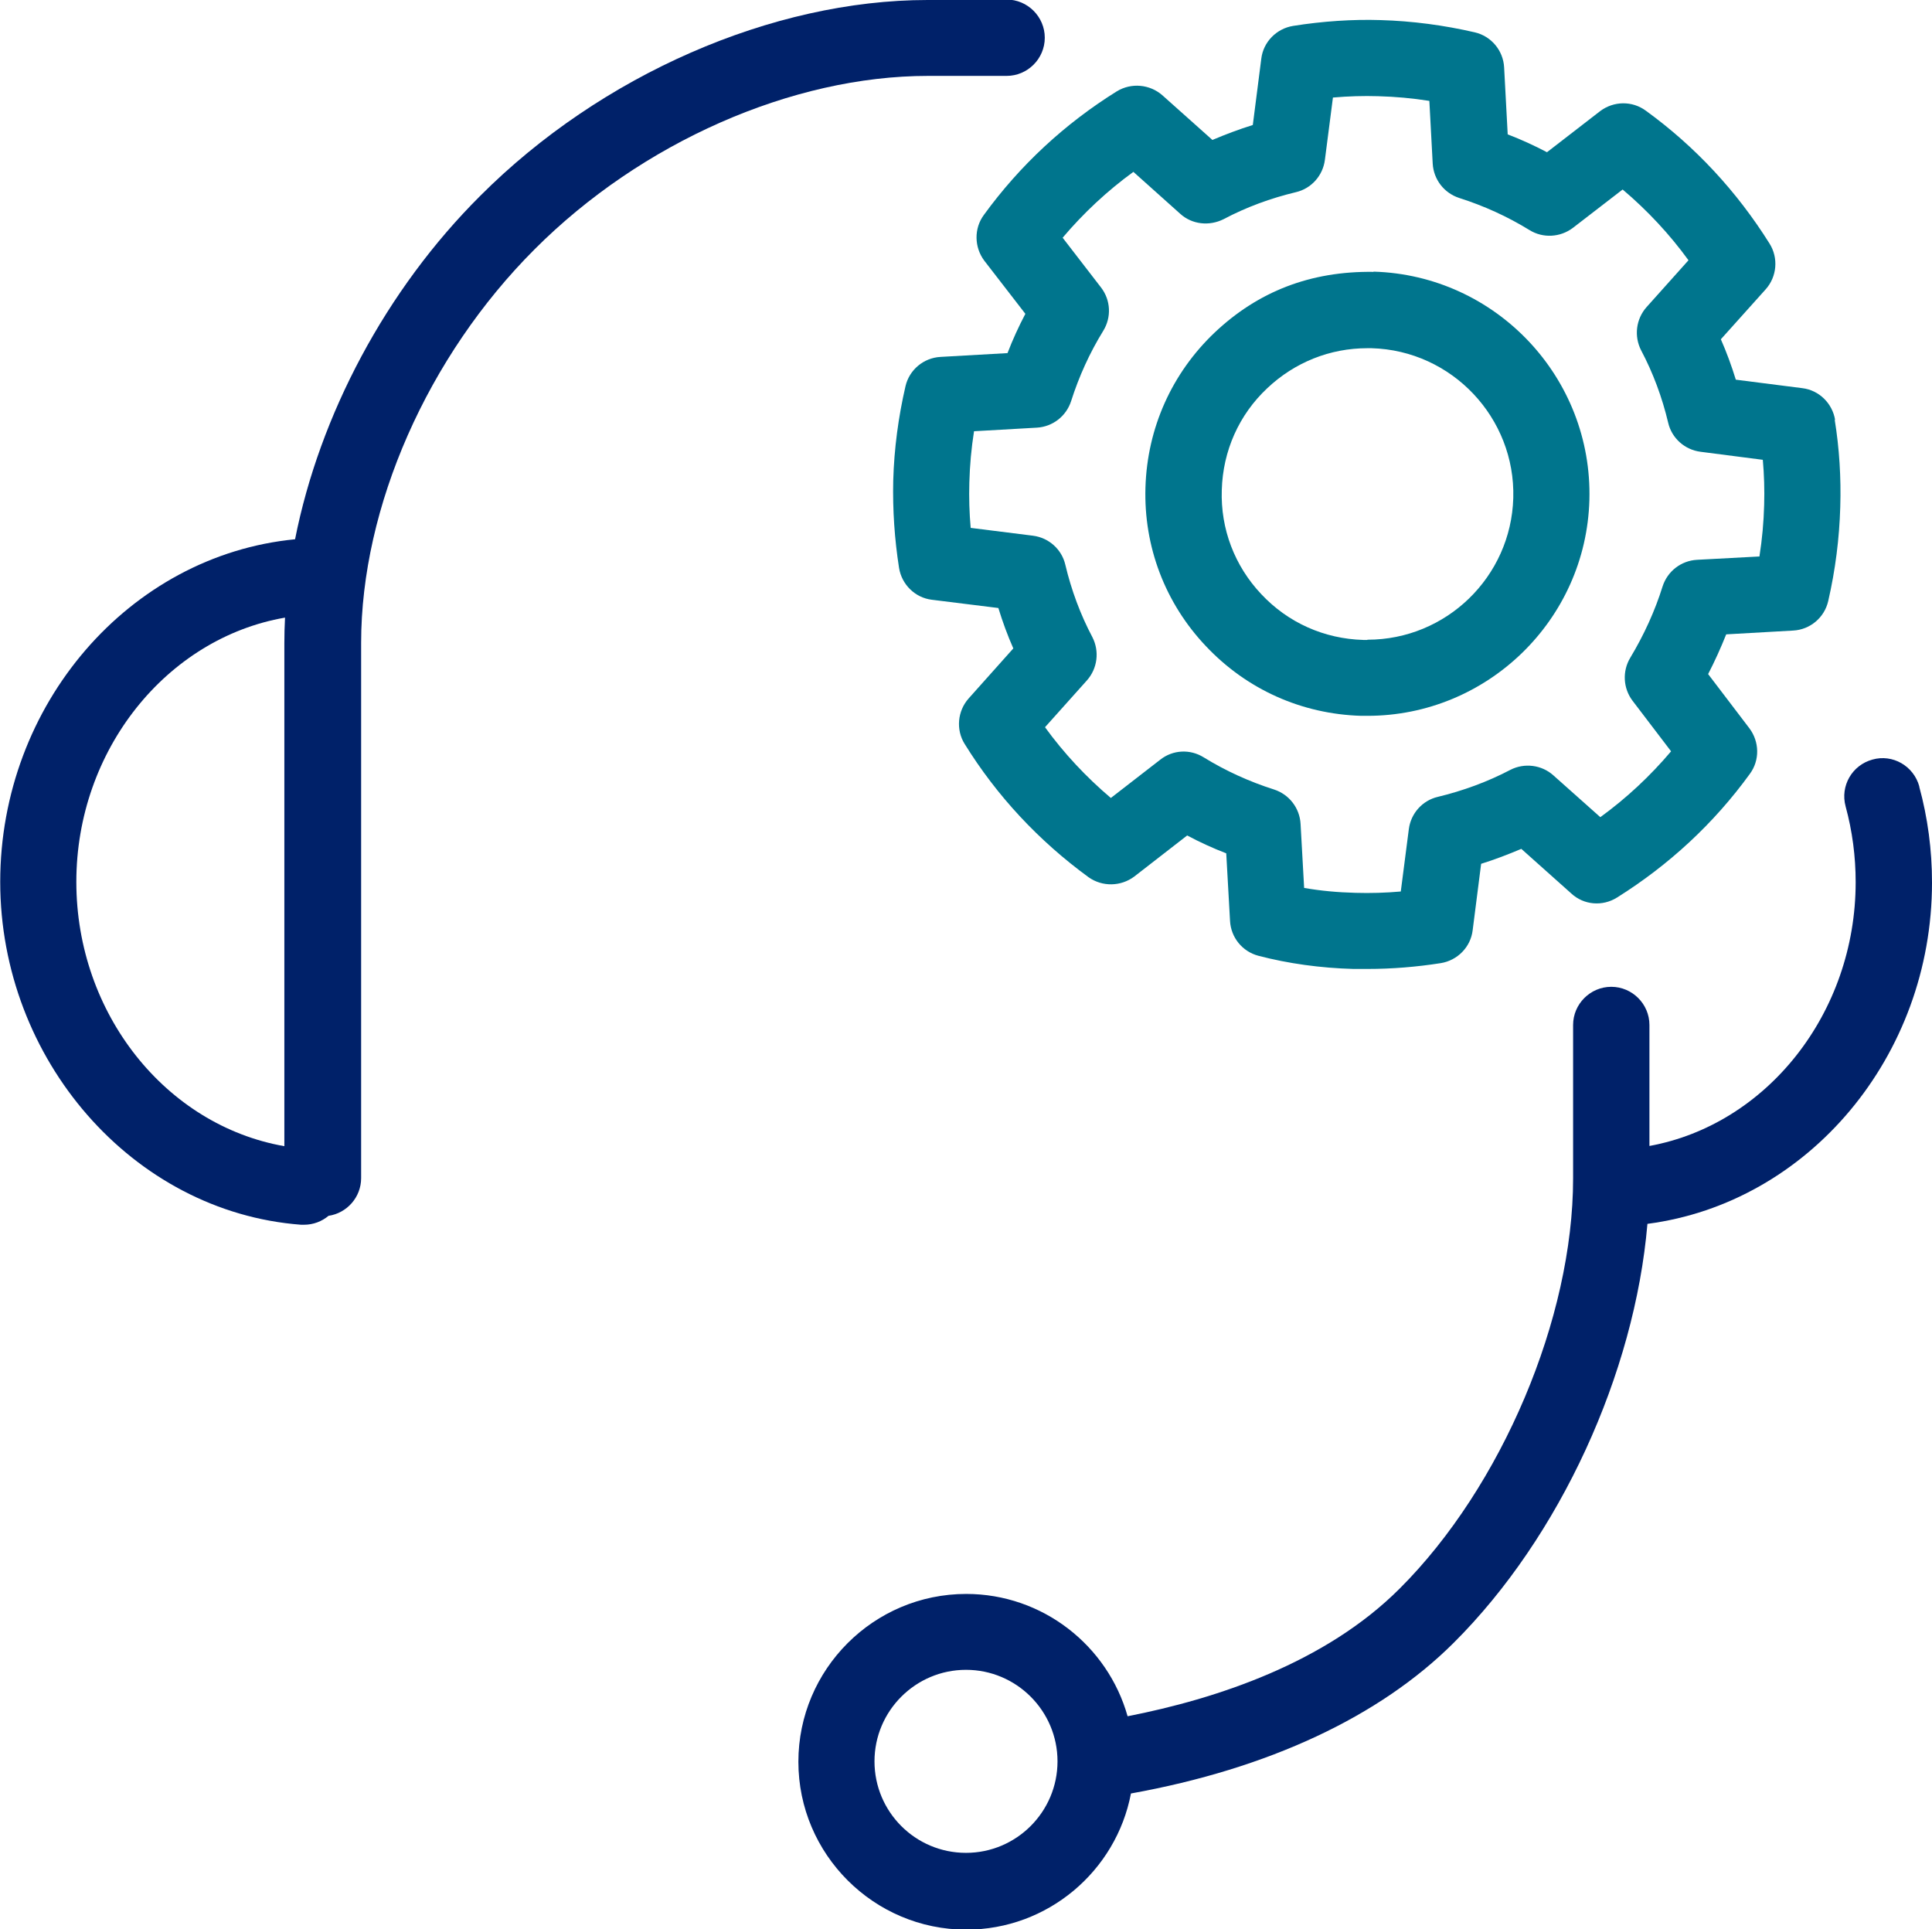
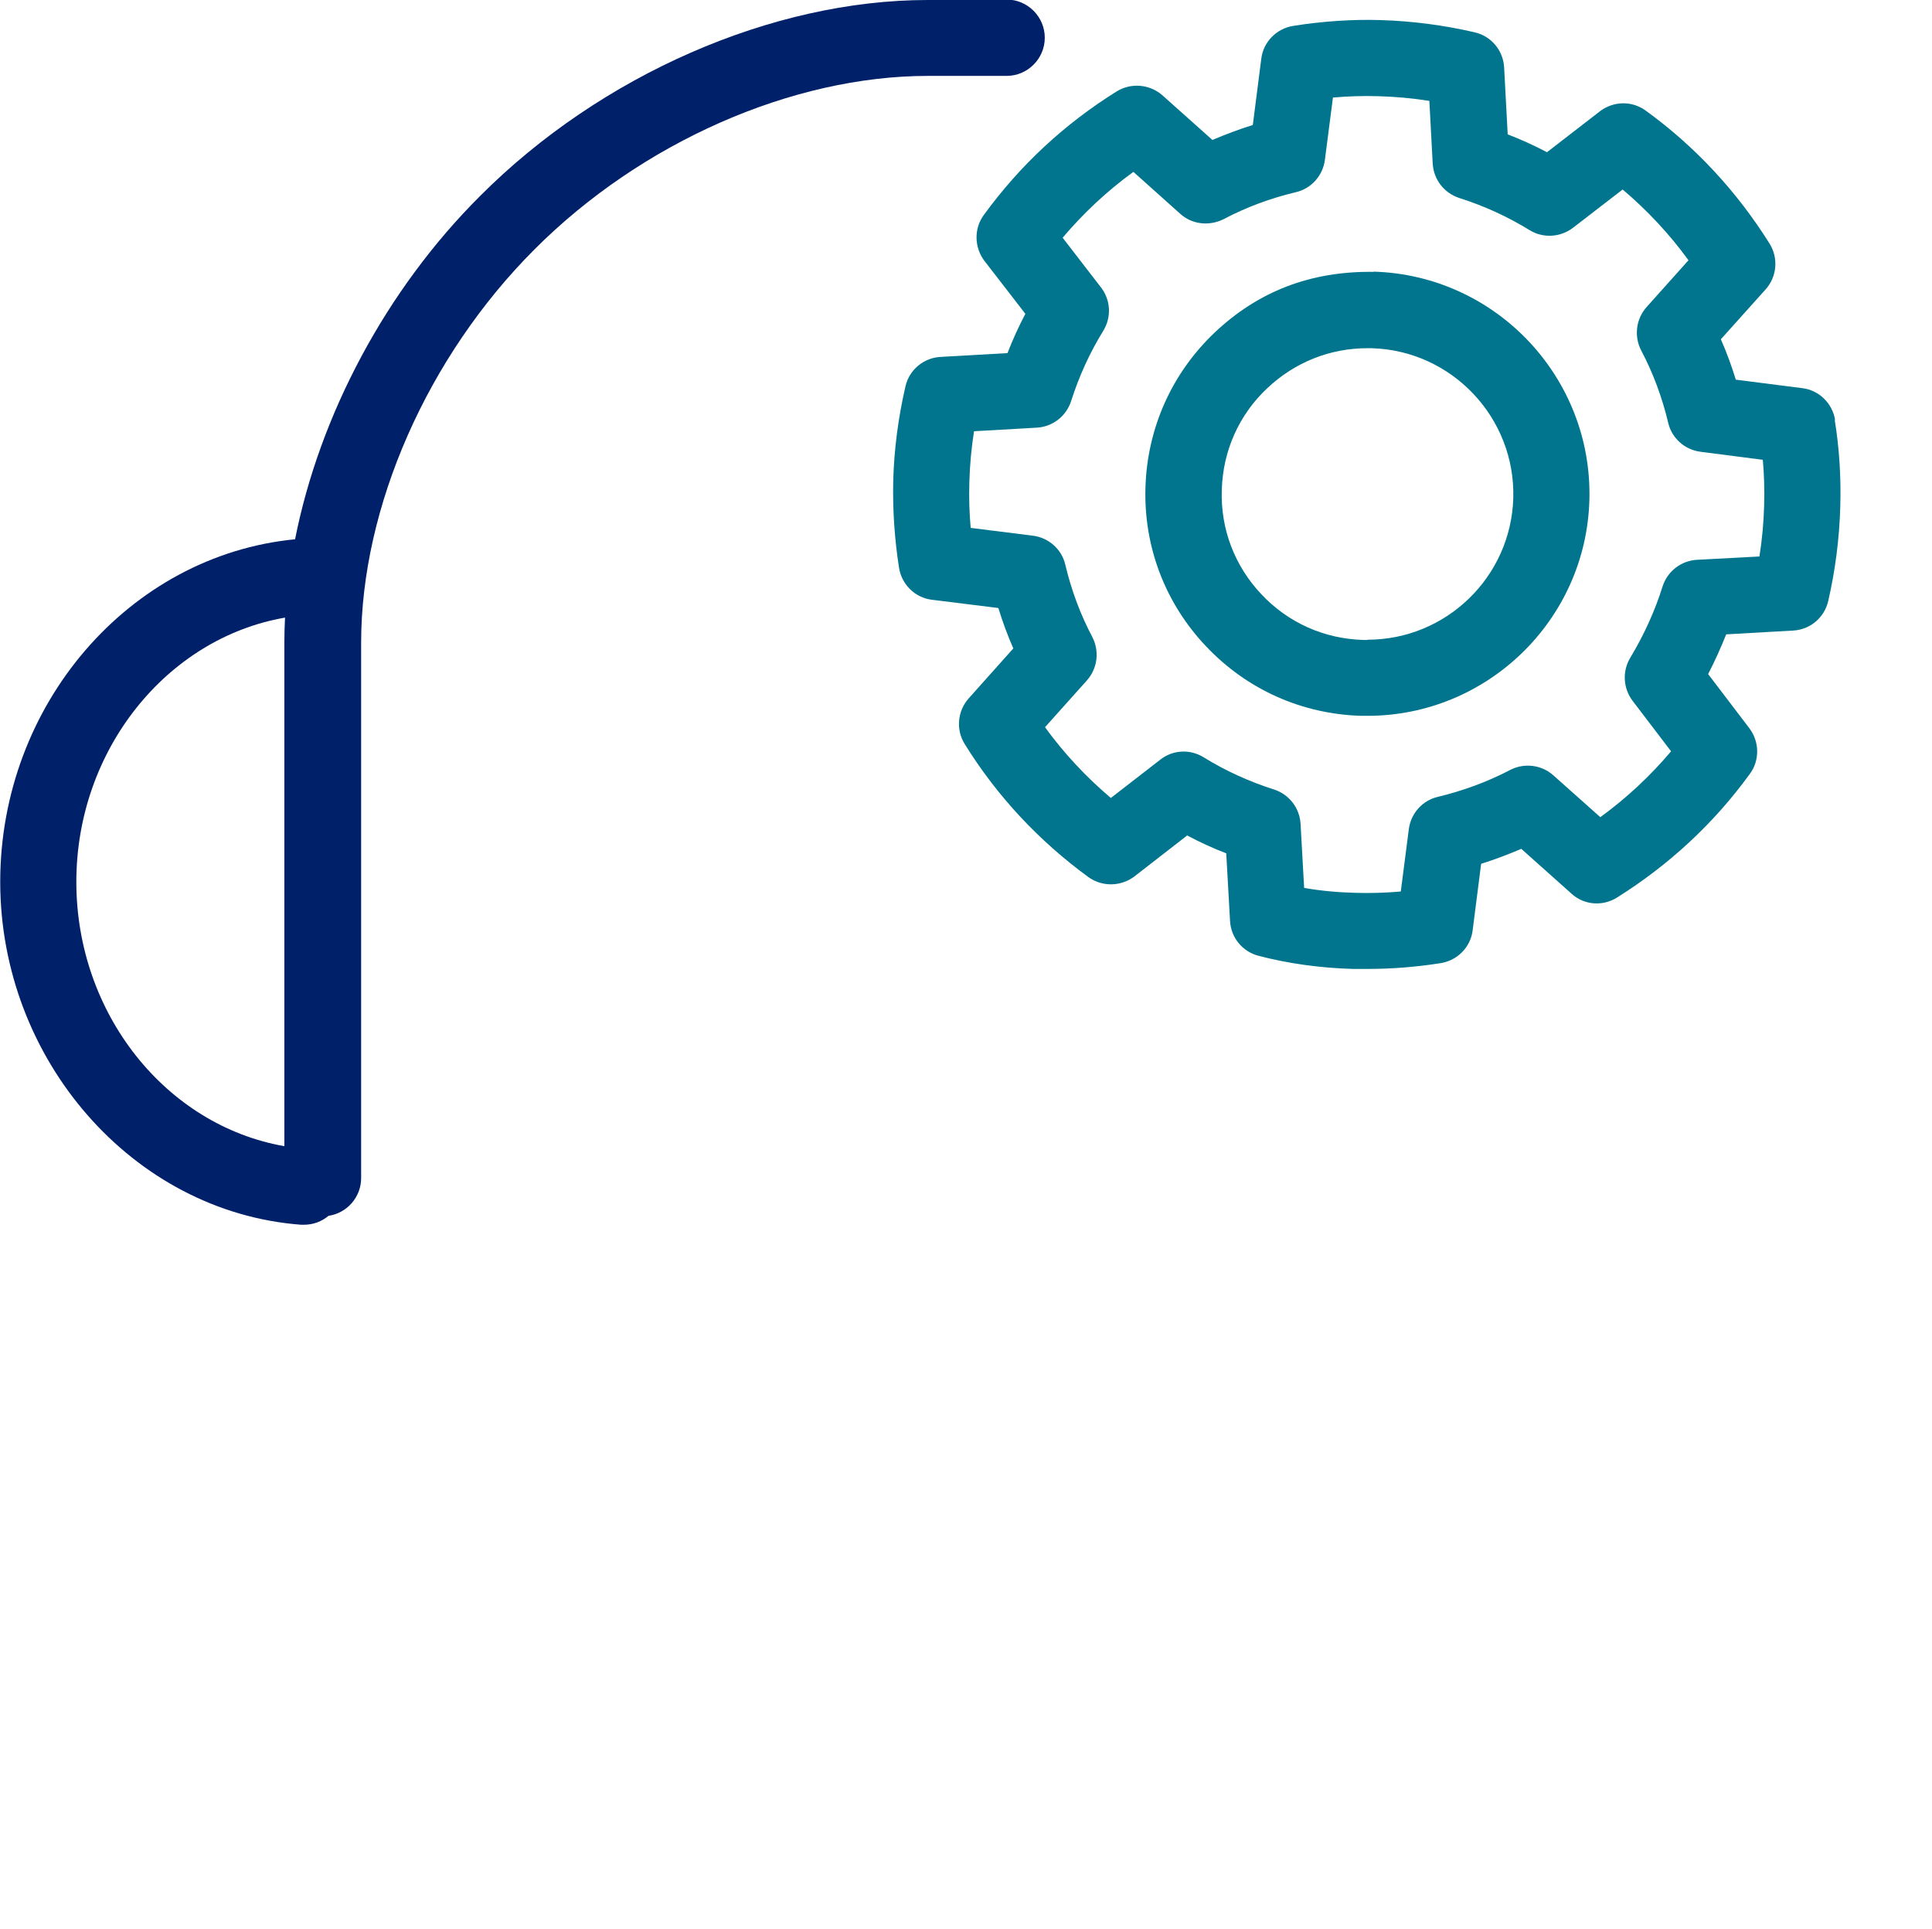
<svg xmlns="http://www.w3.org/2000/svg" viewBox="0 0 86.56 86.43" data-sanitized-data-name="Layer 2" data-name="Layer 2" id="Layer_2">
  <defs>
    <style>
      .cls-1 {
        fill: #002169;
      }

      .cls-1, .cls-2 {
        stroke-width: 0px;
      }

      .cls-2 {
        fill: #00758d;
      }
    </style>
  </defs>
  <g data-sanitized-data-name="Capa 1" data-name="Capa 1" id="Capa_1">
    <g>
-       <path d="m85.99,35.23c-.25-.91-1.19-1.46-2.1-1.2-.91.25-1.45,1.18-1.2,2.1.3,1.1.45,2.24.45,3.39,0,5.87-3.98,10.86-9.24,11.82v-5.42c0-.94-.77-1.71-1.71-1.71s-1.71.77-1.71,1.71v6.88c0,6.24-3.19,13.8-7.77,18.37-3.34,3.34-8.21,4.94-12.19,5.72-.89-3.16-3.8-5.48-7.23-5.48-4.15,0-7.52,3.38-7.52,7.52s3.38,7.52,7.52,7.52c3.66,0,6.72-2.63,7.38-6.1,6.16-1.11,11.14-3.44,14.46-6.75,4.77-4.75,8.11-12.08,8.68-18.77,7.21-.94,12.75-7.51,12.75-15.29,0-1.46-.19-2.9-.57-4.29Zm-42.71,47.78c-2.27,0-4.1-1.84-4.1-4.1s1.84-4.1,4.1-4.1,4.1,1.84,4.1,4.1-1.84,4.1-4.1,4.1Z" class="cls-1" />
      <path d="m45.08,0h-3.52c-6.96,0-14.64,3.36-20.04,8.77-4.23,4.21-7.2,9.83-8.3,15.39-7.43.72-13.21,7.41-13.21,15.35s5.92,14.79,13.48,15.36c.04,0,.09,0,.13,0,.42,0,.8-.15,1.1-.4.82-.12,1.46-.83,1.46-1.69v-23.98c0-6.09,2.98-12.84,7.77-17.63,4.78-4.79,11.54-7.77,17.63-7.77h3.52c.94,0,1.71-.77,1.71-1.71s-.77-1.71-1.71-1.71ZM12.74,28.82v22.53c-5.31-.93-9.32-5.94-9.32-11.84s4.04-10.92,9.35-11.84c-.02.38-.03.77-.03,1.15Z" class="cls-1" />
      <path d="m82.22,18.82c-.12-.75-.72-1.34-1.47-1.43l-2.98-.38c-.19-.62-.41-1.22-.67-1.81l2.01-2.24c.5-.56.58-1.4.17-2.05-1.46-2.33-3.32-4.34-5.54-5.95-.61-.45-1.44-.44-2.05.02l-2.38,1.84c-.57-.3-1.16-.57-1.76-.8l-.16-3c-.04-.76-.58-1.4-1.31-1.57-1.38-.32-2.81-.51-4.23-.55-1.24-.04-2.59.05-3.91.26-.75.12-1.34.72-1.43,1.47l-.38,2.97c-.61.19-1.22.42-1.81.67l-2.24-2c-.57-.5-1.4-.57-2.04-.18-2.33,1.45-4.34,3.31-5.96,5.54-.45.61-.43,1.45.02,2.05l1.84,2.38c-.3.57-.57,1.16-.8,1.76l-3,.17c-.76.04-1.4.58-1.57,1.31-.32,1.38-.51,2.8-.55,4.23-.03,1.32.06,2.63.26,3.91.12.75.72,1.34,1.47,1.43l2.98.37c.19.62.41,1.22.67,1.81l-2,2.24c-.5.56-.58,1.4-.18,2.04,1.45,2.34,3.32,4.34,5.55,5.97.62.44,1.45.42,2.05-.03l2.37-1.84c.56.3,1.15.57,1.75.8l.17,3.03c.04.74.55,1.37,1.27,1.56,1.34.35,2.78.55,4.26.59.21,0,.42,0,.63,0,1.1,0,2.2-.09,3.28-.26.75-.12,1.34-.72,1.43-1.47l.38-2.98c.61-.19,1.21-.42,1.8-.67l2.24,2c.56.52,1.4.59,2.05.18,2.33-1.46,4.34-3.32,5.95-5.54.45-.61.43-1.44-.02-2.04l-1.85-2.43c.3-.58.57-1.18.81-1.78l3-.17c.76-.04,1.4-.58,1.57-1.32.32-1.39.5-2.81.54-4.22.04-1.3-.04-2.62-.25-3.91Zm-3.38,6.11l-2.81.15c-.71.04-1.32.51-1.54,1.19-.34,1.09-.83,2.17-1.45,3.2-.36.6-.32,1.36.1,1.92l1.73,2.27c-.94,1.11-2,2.1-3.17,2.95l-2.1-1.87c-.53-.48-1.31-.57-1.93-.25-1.03.54-2.13.94-3.25,1.21-.69.16-1.21.74-1.3,1.45l-.36,2.79c-.67.06-1.36.08-2.03.06-.79-.02-1.56-.09-2.3-.22l-.16-2.87c-.04-.71-.51-1.32-1.19-1.54-1.1-.35-2.16-.83-3.15-1.44-.61-.38-1.38-.34-1.94.1l-2.22,1.72c-1.11-.94-2.1-2-2.95-3.17l1.88-2.1c.47-.53.57-1.3.24-1.94-.53-1-.94-2.1-1.21-3.24-.16-.69-.74-1.21-1.45-1.3l-2.79-.35c-.06-.67-.08-1.35-.06-2.03.02-.77.09-1.54.21-2.3l2.81-.16c.71-.04,1.32-.51,1.54-1.19.35-1.1.83-2.16,1.44-3.15.37-.6.34-1.37-.1-1.94l-1.72-2.23c.94-1.11,2-2.1,3.17-2.95l2.1,1.88c.53.48,1.3.56,1.94.24,1.02-.54,2.11-.94,3.24-1.21.69-.16,1.21-.74,1.3-1.45l.36-2.79c.68-.06,1.37-.08,2.02-.06.77.02,1.54.09,2.3.21l.15,2.81c.04.71.51,1.32,1.19,1.54,1.1.35,2.16.83,3.15,1.44.6.37,1.37.33,1.94-.1l2.23-1.72c1.11.94,2.1,2,2.95,3.17l-1.88,2.1c-.47.53-.57,1.3-.24,1.94.53,1,.94,2.1,1.21,3.24.16.69.74,1.21,1.45,1.3l2.79.36c.06.67.08,1.35.06,2.02-.02.77-.09,1.54-.21,2.3Z" class="cls-2" />
      <path d="m61.54,12.18c-2.84-.04-5.18.89-7.11,2.71-1.93,1.83-3.03,4.29-3.11,6.95-.08,2.65.88,5.18,2.71,7.11,1.83,1.94,4.29,3.04,6.95,3.12h.29c5.35,0,9.79-4.28,9.94-9.67.15-5.48-4.18-10.07-9.67-10.23Zm-.28,16.49c-.06,0-.12,0-.18,0-1.75-.05-3.37-.77-4.57-2.05-1.19-1.26-1.83-2.92-1.77-4.67.05-1.75.77-3.37,2.04-4.56,1.23-1.16,2.81-1.79,4.48-1.79.06,0,.13,0,.19,0,3.6.1,6.45,3.12,6.35,6.71-.1,3.54-3.01,6.35-6.53,6.35Z" class="cls-2" />
    </g>
  </g>
</svg>